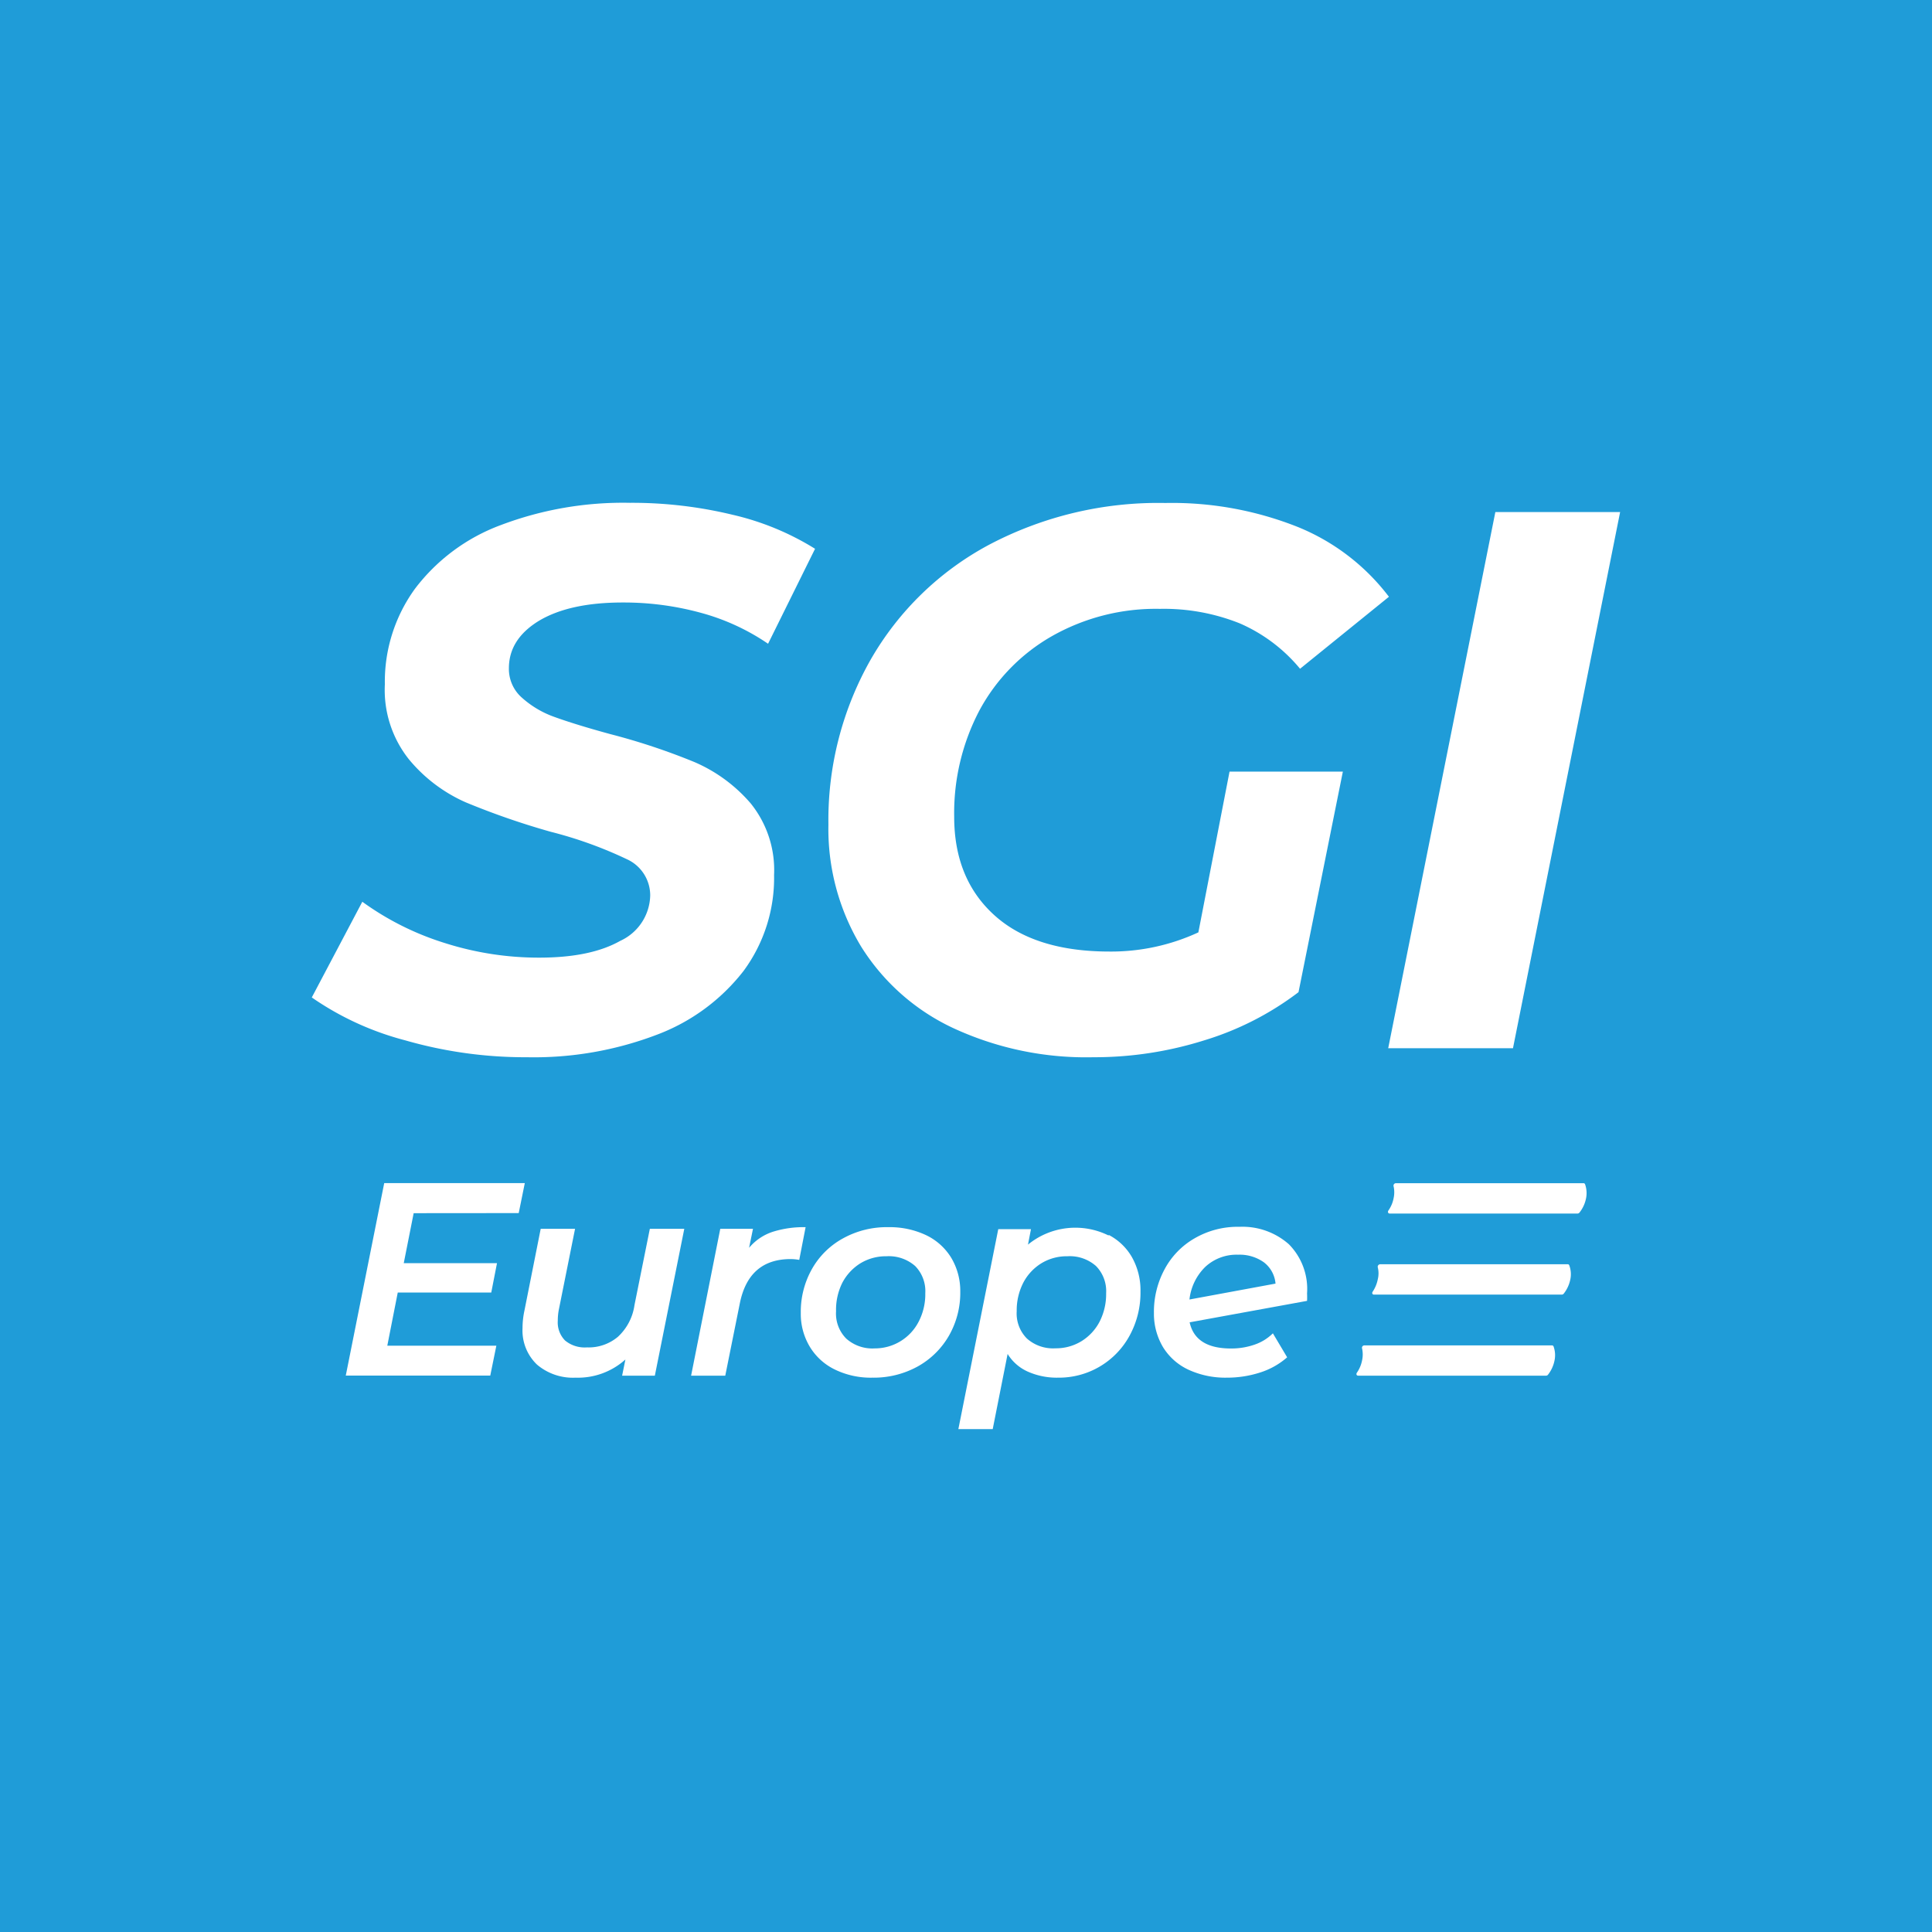
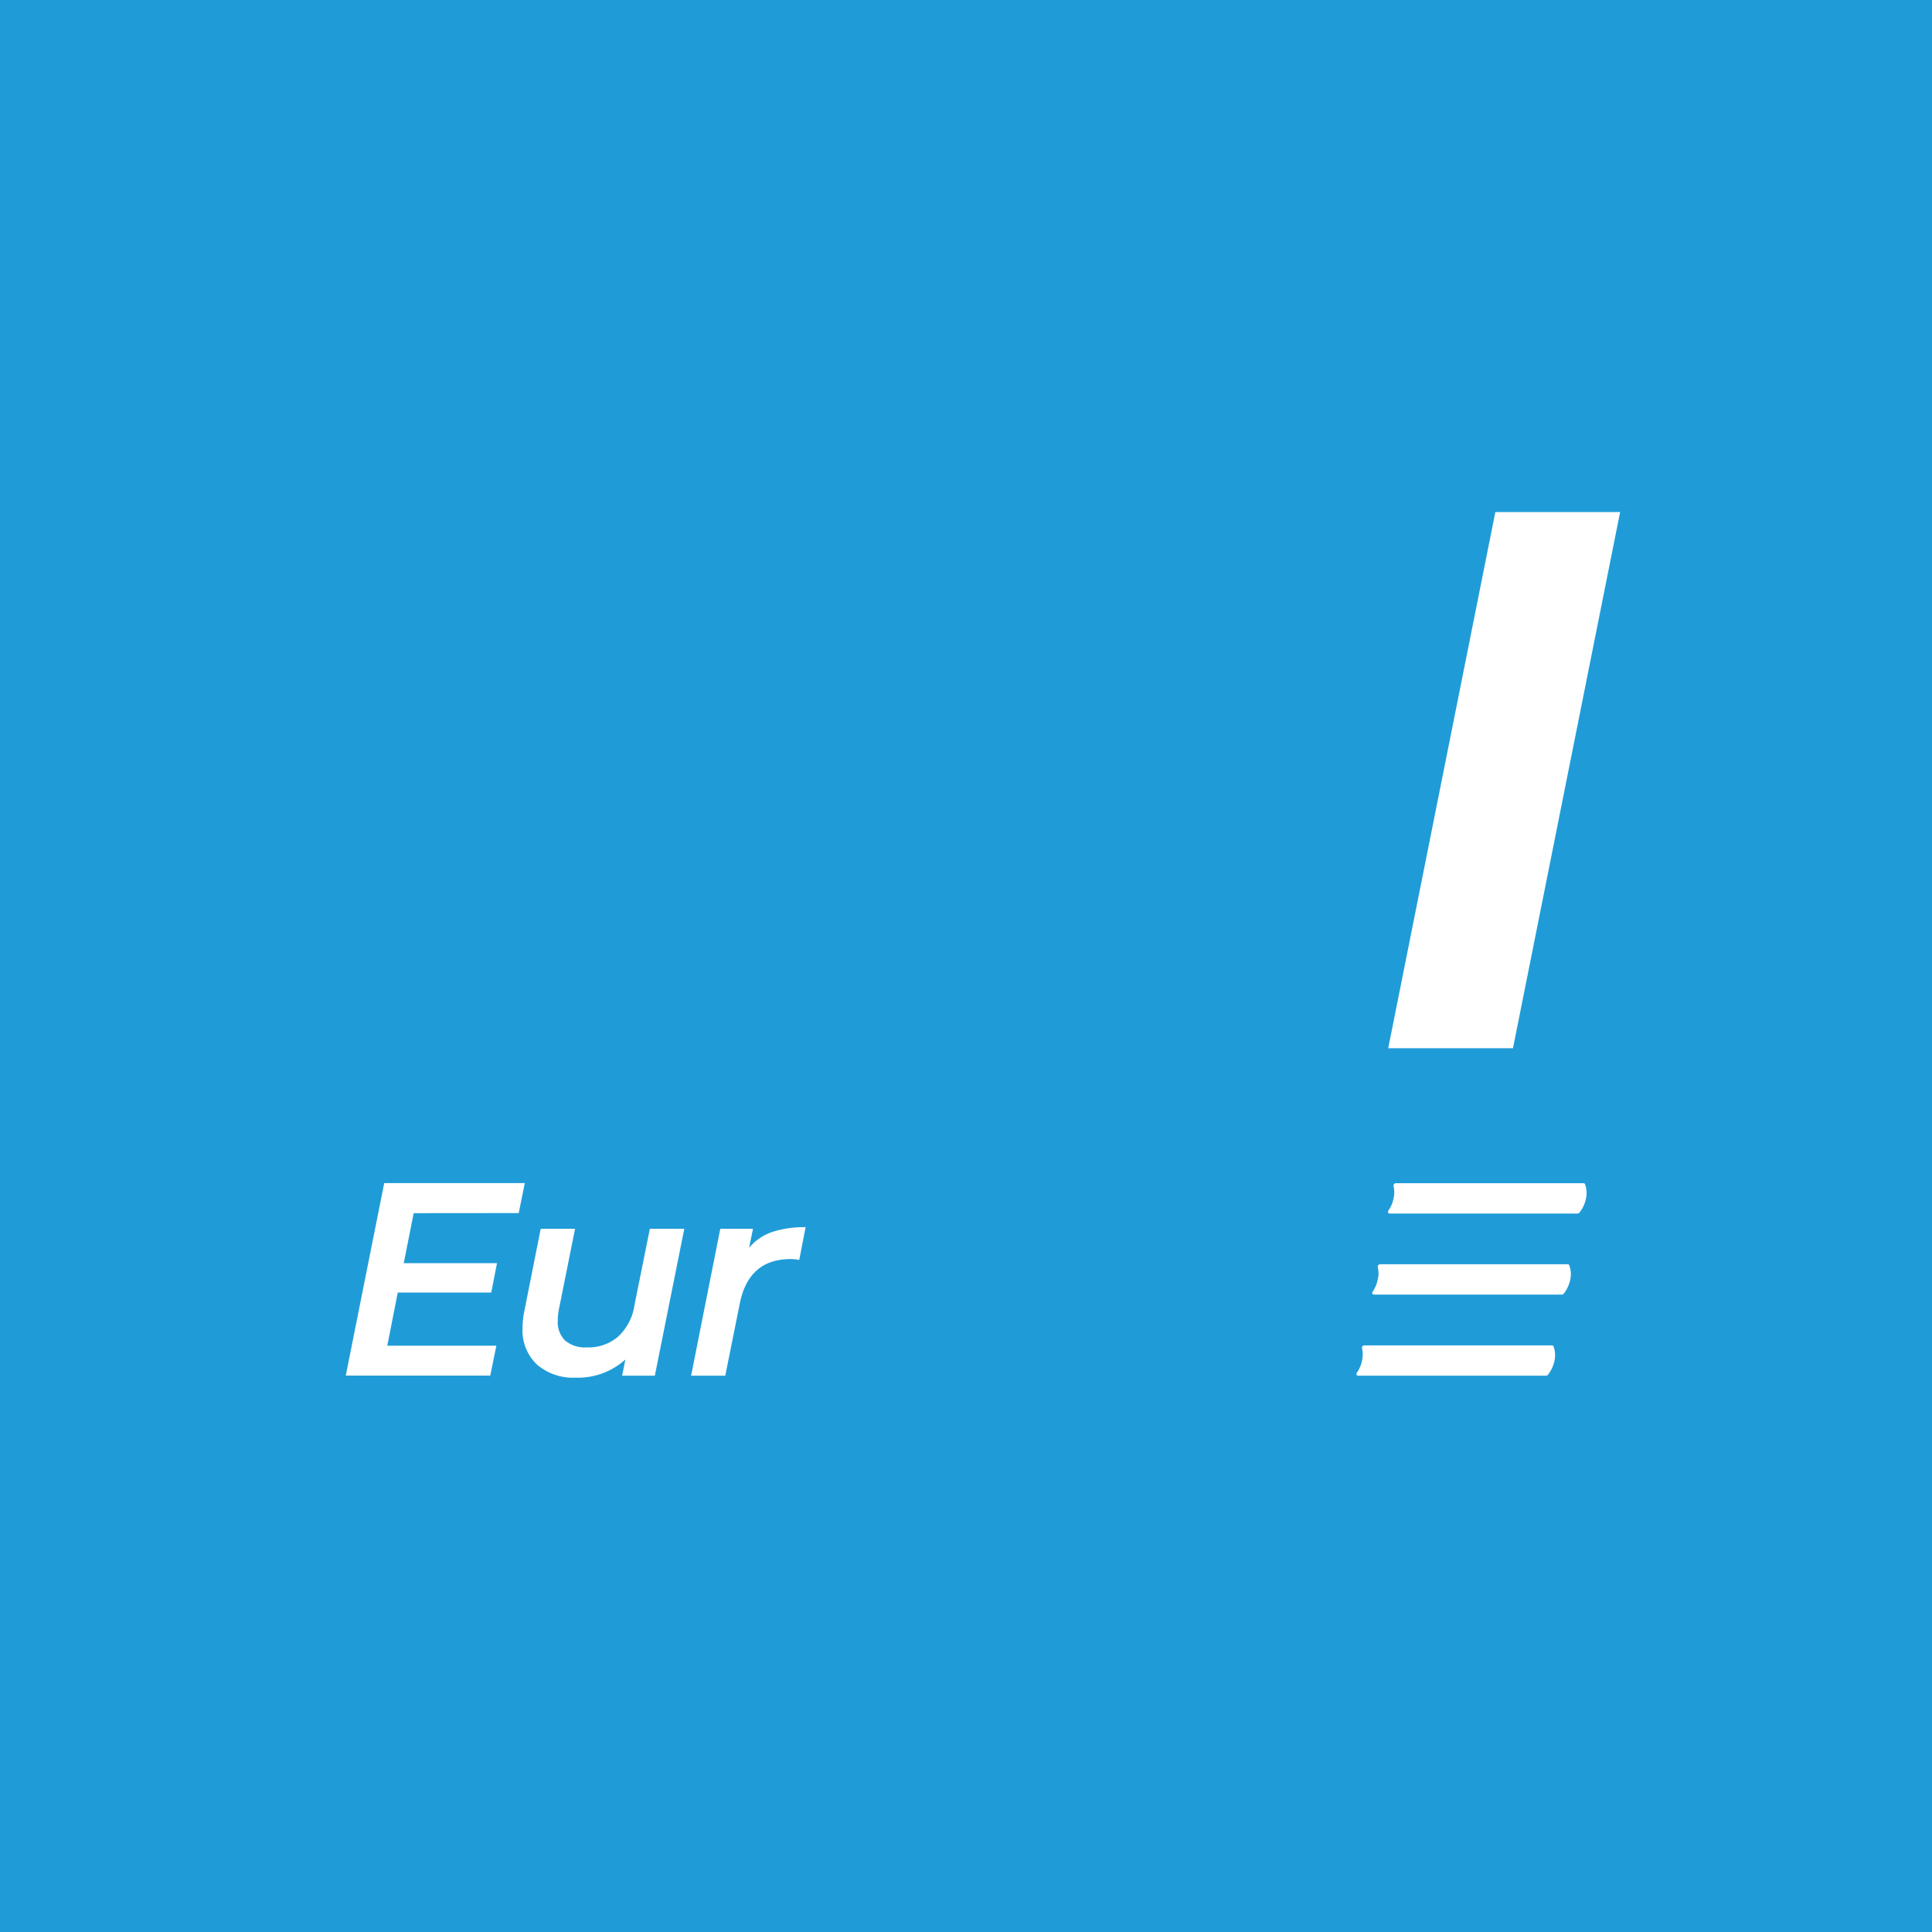
<svg xmlns="http://www.w3.org/2000/svg" id="Layer_1" data-name="Layer 1" viewBox="0 0 212.6 212.6">
  <defs>
    <style>.cls-1{fill:#1f9cd8;}.cls-2{fill:#fff;}</style>
  </defs>
  <rect class="cls-1" width="212.6" height="212.6" />
-   <path class="cls-2" d="M44.59,114.48a32.37,32.37,0,0,1-10.28-4.72l5.56-10.53a31.19,31.19,0,0,0,9.1,4.55,34.06,34.06,0,0,0,10.36,1.6c3.77,0,6.74-.61,8.93-1.85a5.63,5.63,0,0,0,3.29-5,4.37,4.37,0,0,0-2.61-4,45.42,45.42,0,0,0-8.34-3,83.72,83.72,0,0,1-9.35-3.24A17,17,0,0,1,45,83.56a12.26,12.26,0,0,1-2.65-8.25,17.4,17.4,0,0,1,3.32-10.53,21,21,0,0,1,9.44-7,38,38,0,0,1,14.19-2.45,47.09,47.09,0,0,1,11.29,1.31,29.83,29.83,0,0,1,9.1,3.75L84.52,70.84a24.39,24.39,0,0,0-7.41-3.41,32.13,32.13,0,0,0-8.59-1.13q-5.82,0-9.19,2C57.09,69.66,56,71.41,56,73.54a4.2,4.2,0,0,0,1.44,3.24A10.71,10.71,0,0,0,61,78.89c1.46.53,3.51,1.17,6.15,1.89a71.45,71.45,0,0,1,9.27,3.08,17,17,0,0,1,6.19,4.55,11.68,11.68,0,0,1,2.57,7.88,17.22,17.22,0,0,1-3.37,10.57,21.75,21.75,0,0,1-9.52,7A38,38,0,0,1,58,116.34,47.78,47.78,0,0,1,44.59,114.48Z" />
-   <path class="cls-2" d="M135.3,84.91h12.47l-4.88,24.27a32.88,32.88,0,0,1-10.37,5.3,40.34,40.34,0,0,1-12.21,1.86,34.75,34.75,0,0,1-15.42-3.21,23.83,23.83,0,0,1-10.15-9,25,25,0,0,1-3.58-13.39,35.77,35.77,0,0,1,4.63-18.12,32.87,32.87,0,0,1,13.06-12.68,39.88,39.88,0,0,1,19.38-4.59A37.42,37.42,0,0,1,142.84,58a23.82,23.82,0,0,1,10,7.67l-9.78,7.92a17.82,17.82,0,0,0-6.65-5A22.48,22.48,0,0,0,127.64,67a23.19,23.19,0,0,0-11.88,3,20.68,20.68,0,0,0-8,8.21A24.28,24.28,0,0,0,105,89.88q0,6.83,4.42,10.83t12.68,4a22.88,22.88,0,0,0,9.77-2.11Z" />
  <path class="cls-2" d="M164.55,56.35h13.73l-11.79,59H152.76Z" />
  <path class="cls-2" d="M171.82,142.46H151.18c-.16,0-.23-.17-.13-.32a3.72,3.72,0,0,0,.56-1.35,2.73,2.73,0,0,0,0-1.34.28.28,0,0,1,.26-.33h20.64a.17.17,0,0,1,.17.11,2.79,2.79,0,0,1,.12,1.56,3.72,3.72,0,0,1-.72,1.56A.29.29,0,0,1,171.82,142.46Z" />
  <path class="cls-2" d="M173.56,133.54H152.92c-.17,0-.24-.18-.14-.33a3.47,3.47,0,0,0,.57-1.34,3,3,0,0,0,0-1.34.27.27,0,0,1,.26-.33h20.64a.18.18,0,0,1,.17.11,2.89,2.89,0,0,1,.11,1.56,3.65,3.65,0,0,1-.72,1.56A.28.28,0,0,1,173.56,133.54Z" />
  <path class="cls-2" d="M170.09,151.38H149.45c-.17,0-.24-.17-.14-.32a3.53,3.53,0,0,0,.57-1.34,3,3,0,0,0,0-1.35.26.26,0,0,1,.26-.32h20.64a.18.18,0,0,1,.17.1,2.83,2.83,0,0,1,.11,1.57,3.71,3.71,0,0,1-.72,1.56A.28.28,0,0,1,170.09,151.38Z" />
  <path class="cls-2" d="M45.52,133.5,44.43,139H54.69l-.63,3.23H43.77l-1.15,5.85h12l-.67,3.29H38.05l4.23-21.18H57.75l-.67,3.3Z" />
  <path class="cls-2" d="M75.3,135.22l-3.24,16.16h-3.6l.36-1.78a7.8,7.8,0,0,1-5.48,2,6.1,6.1,0,0,1-4.25-1.44,5.18,5.18,0,0,1-1.59-4,9.14,9.14,0,0,1,.21-1.94l1.79-9h3.78l-1.78,8.87a6.36,6.36,0,0,0-.12,1.24,2.83,2.83,0,0,0,.8,2.18,3.39,3.39,0,0,0,2.4.76A5,5,0,0,0,68,147.1a5.86,5.86,0,0,0,1.82-3.49l1.69-8.39Z" />
  <path class="cls-2" d="M85,135.56a11.27,11.27,0,0,1,3.65-.52l-.7,3.6a5.5,5.5,0,0,0-.94-.09q-4.62,0-5.6,4.88l-1.6,7.95H76.05l3.21-16.16h3.6l-.43,2.09A5.73,5.73,0,0,1,85,135.56Z" />
-   <path class="cls-2" d="M91.86,150.7a6.55,6.55,0,0,1-2.74-2.49,7,7,0,0,1-1-3.73,9.57,9.57,0,0,1,1.23-4.84,8.73,8.73,0,0,1,3.42-3.37,9.93,9.93,0,0,1,5-1.23,9.34,9.34,0,0,1,4.14.88,6.53,6.53,0,0,1,2.76,2.48,7.11,7.11,0,0,1,1,3.72,9.51,9.51,0,0,1-1.24,4.85,9,9,0,0,1-3.43,3.39,10,10,0,0,1-5,1.24A9,9,0,0,1,91.86,150.7Zm7.23-3.11a5.41,5.41,0,0,0,2-2.15,6.54,6.54,0,0,0,.73-3.13,3.94,3.94,0,0,0-1.12-3,4.39,4.39,0,0,0-3.15-1.07,5.4,5.4,0,0,0-2.86.77,5.56,5.56,0,0,0-2,2.15A6.66,6.66,0,0,0,92,144.3a3.91,3.91,0,0,0,1.12,3,4.32,4.32,0,0,0,3.14,1.08A5.4,5.4,0,0,0,99.09,147.59Z" />
-   <path class="cls-2" d="M122,135.89a6.29,6.29,0,0,1,2.56,2.45,7.41,7.41,0,0,1,.94,3.78,9.84,9.84,0,0,1-1.2,4.86,8.84,8.84,0,0,1-7.88,4.62,7.85,7.85,0,0,1-3.33-.67,5,5,0,0,1-2.21-1.94l-1.64,8.27h-3.78l4.39-22h3.6l-.33,1.7a8.23,8.23,0,0,1,8.88-1Zm-3,11.7a5.51,5.51,0,0,0,2-2.15,6.66,6.66,0,0,0,.72-3.13,3.94,3.94,0,0,0-1.12-3,4.36,4.36,0,0,0-3.14-1.07,5.37,5.37,0,0,0-2.86.77,5.51,5.51,0,0,0-2,2.15,6.66,6.66,0,0,0-.72,3.13,3.91,3.91,0,0,0,1.12,3,4.32,4.32,0,0,0,3.14,1.08A5.37,5.37,0,0,0,119,147.59Z" />
-   <path class="cls-2" d="M141.83,136.92a7,7,0,0,1,2,5.42,8,8,0,0,1,0,.81l-12.92,2.36c.42,1.92,1.94,2.88,4.54,2.88a7.78,7.78,0,0,0,2.62-.43,5.26,5.26,0,0,0,2-1.24l1.57,2.64a8.28,8.28,0,0,1-3,1.68,11.8,11.8,0,0,1-3.64.56,9.68,9.68,0,0,1-4.23-.88,6.49,6.49,0,0,1-2.79-2.48,7.18,7.18,0,0,1-1-3.76,9.86,9.86,0,0,1,1.18-4.82,8.58,8.58,0,0,1,3.29-3.39A9.44,9.44,0,0,1,136.4,135,7.71,7.71,0,0,1,141.83,136.92Zm-9.19,2.48a5.92,5.92,0,0,0-1.75,3.6l9.47-1.75a3.29,3.29,0,0,0-1.29-2.35,4.59,4.59,0,0,0-2.83-.83A5.05,5.05,0,0,0,132.64,139.4Z" />
</svg>